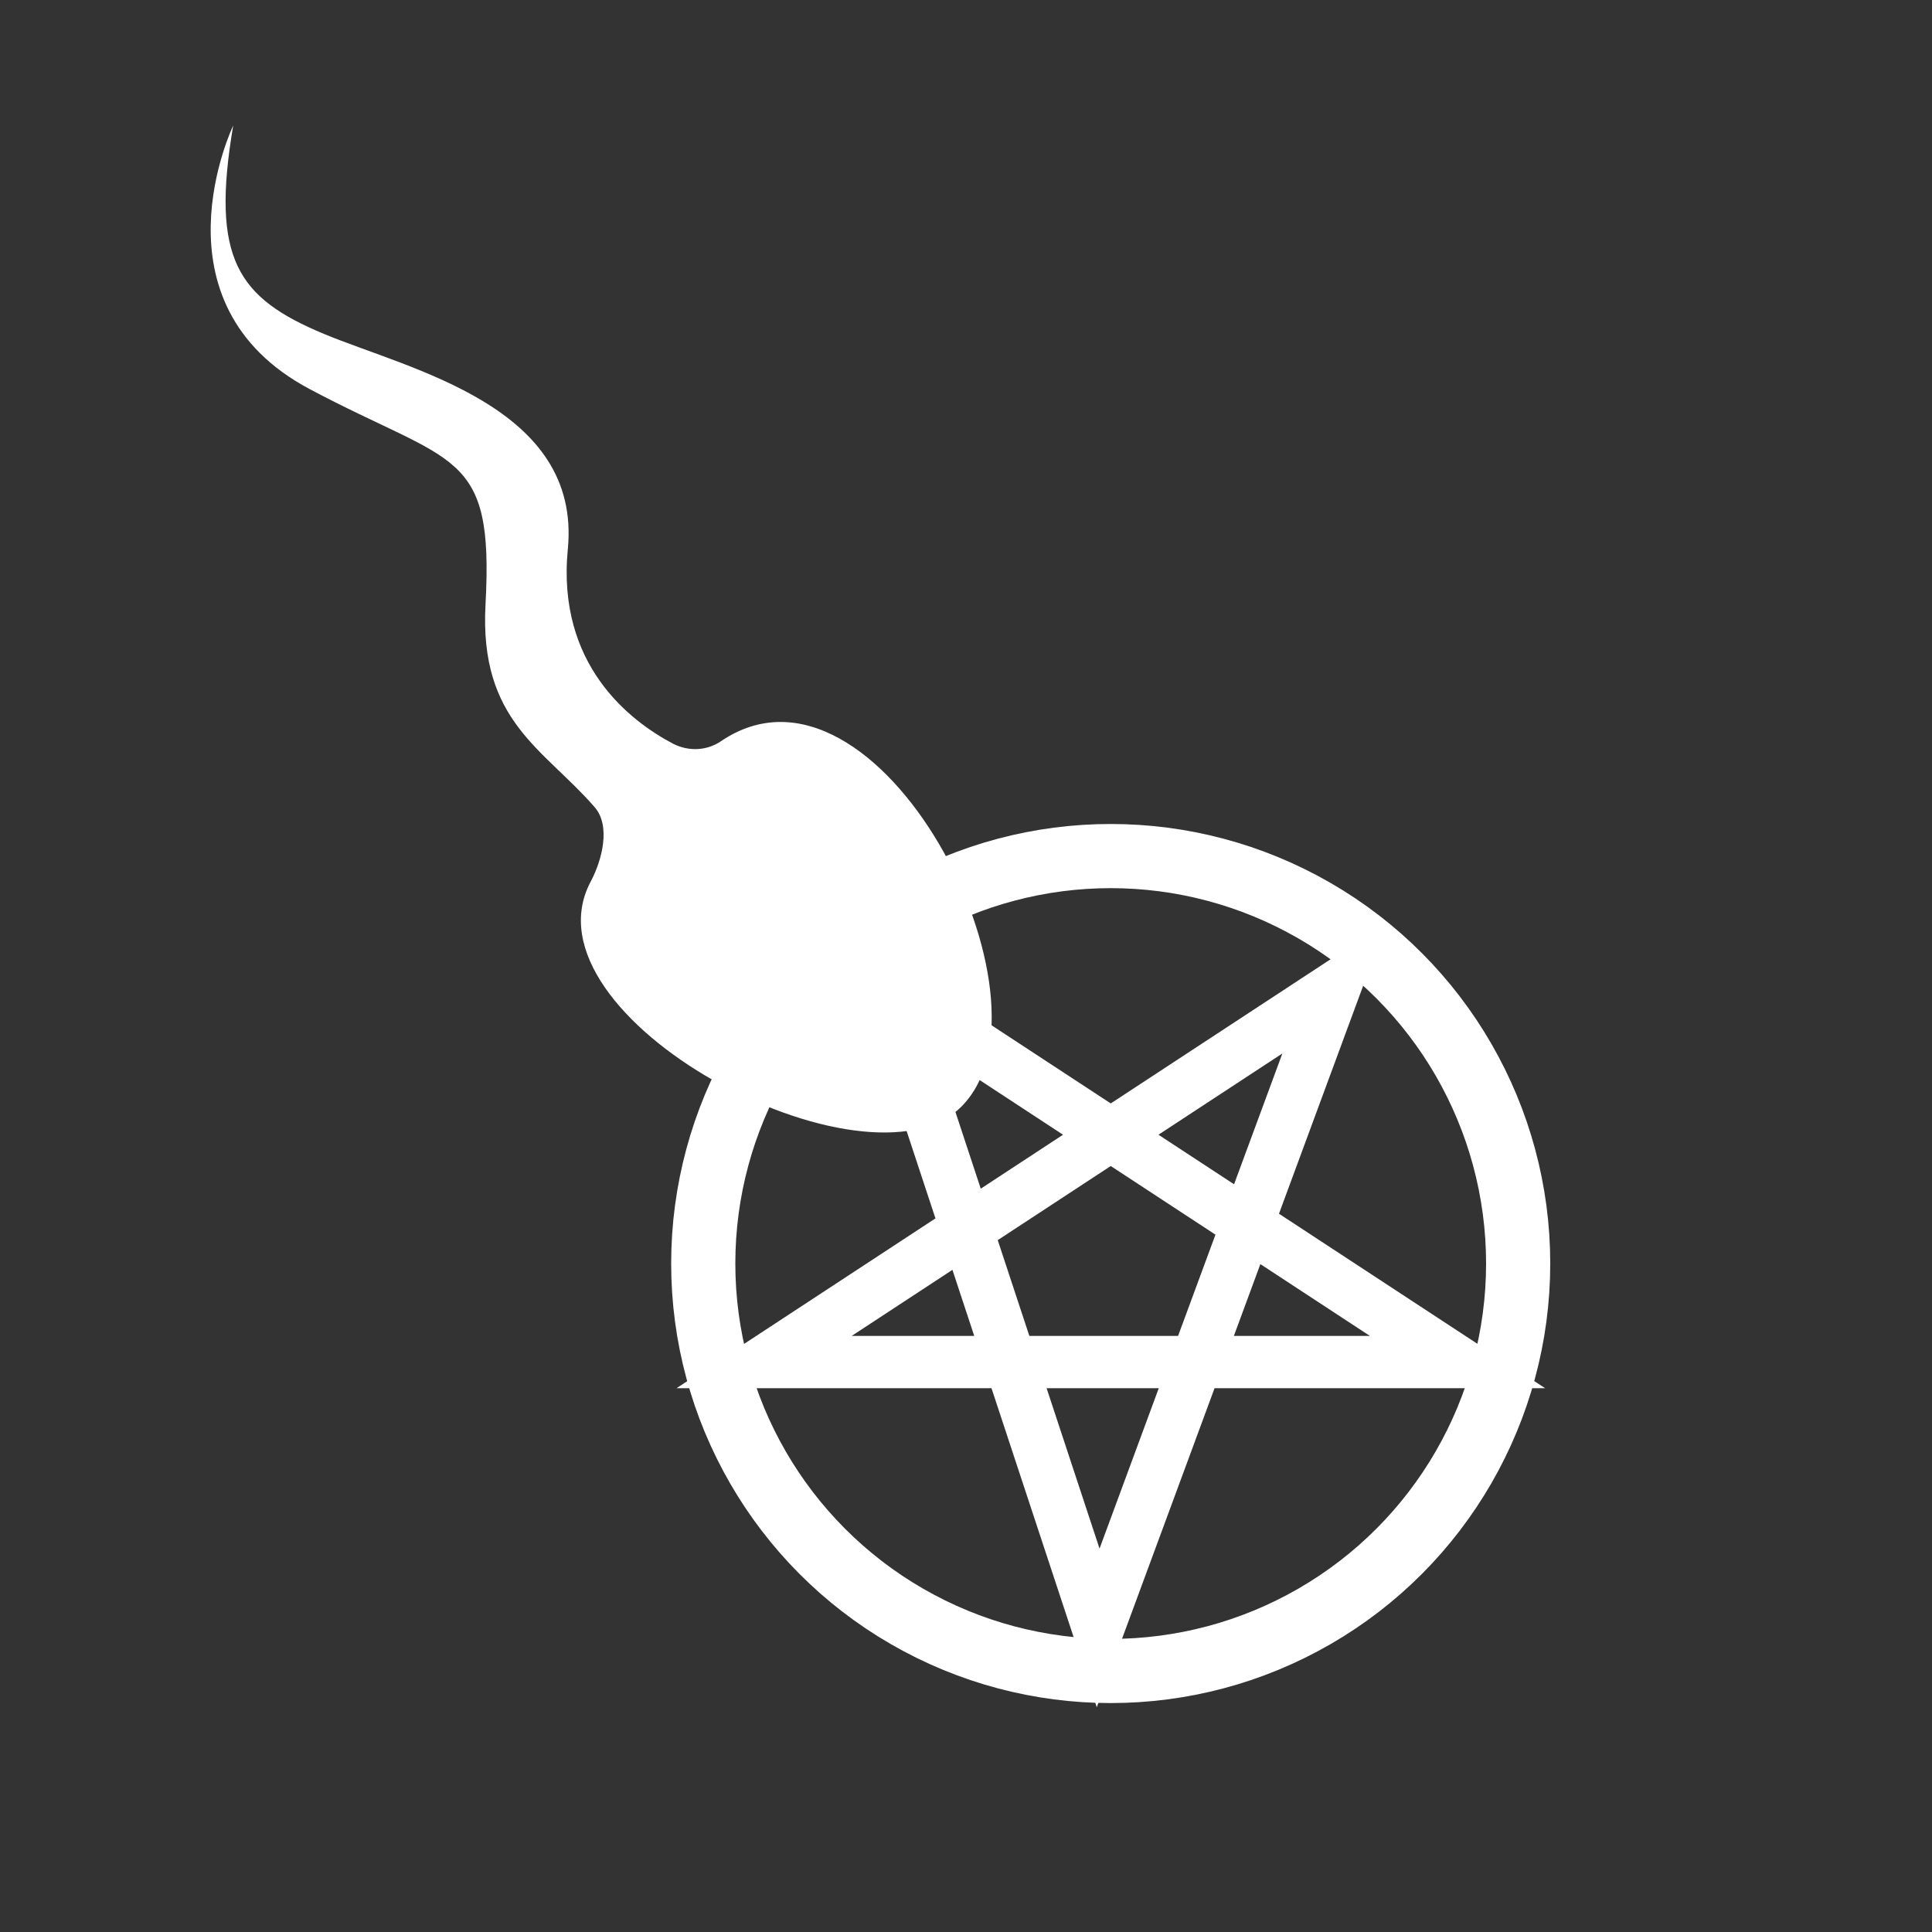
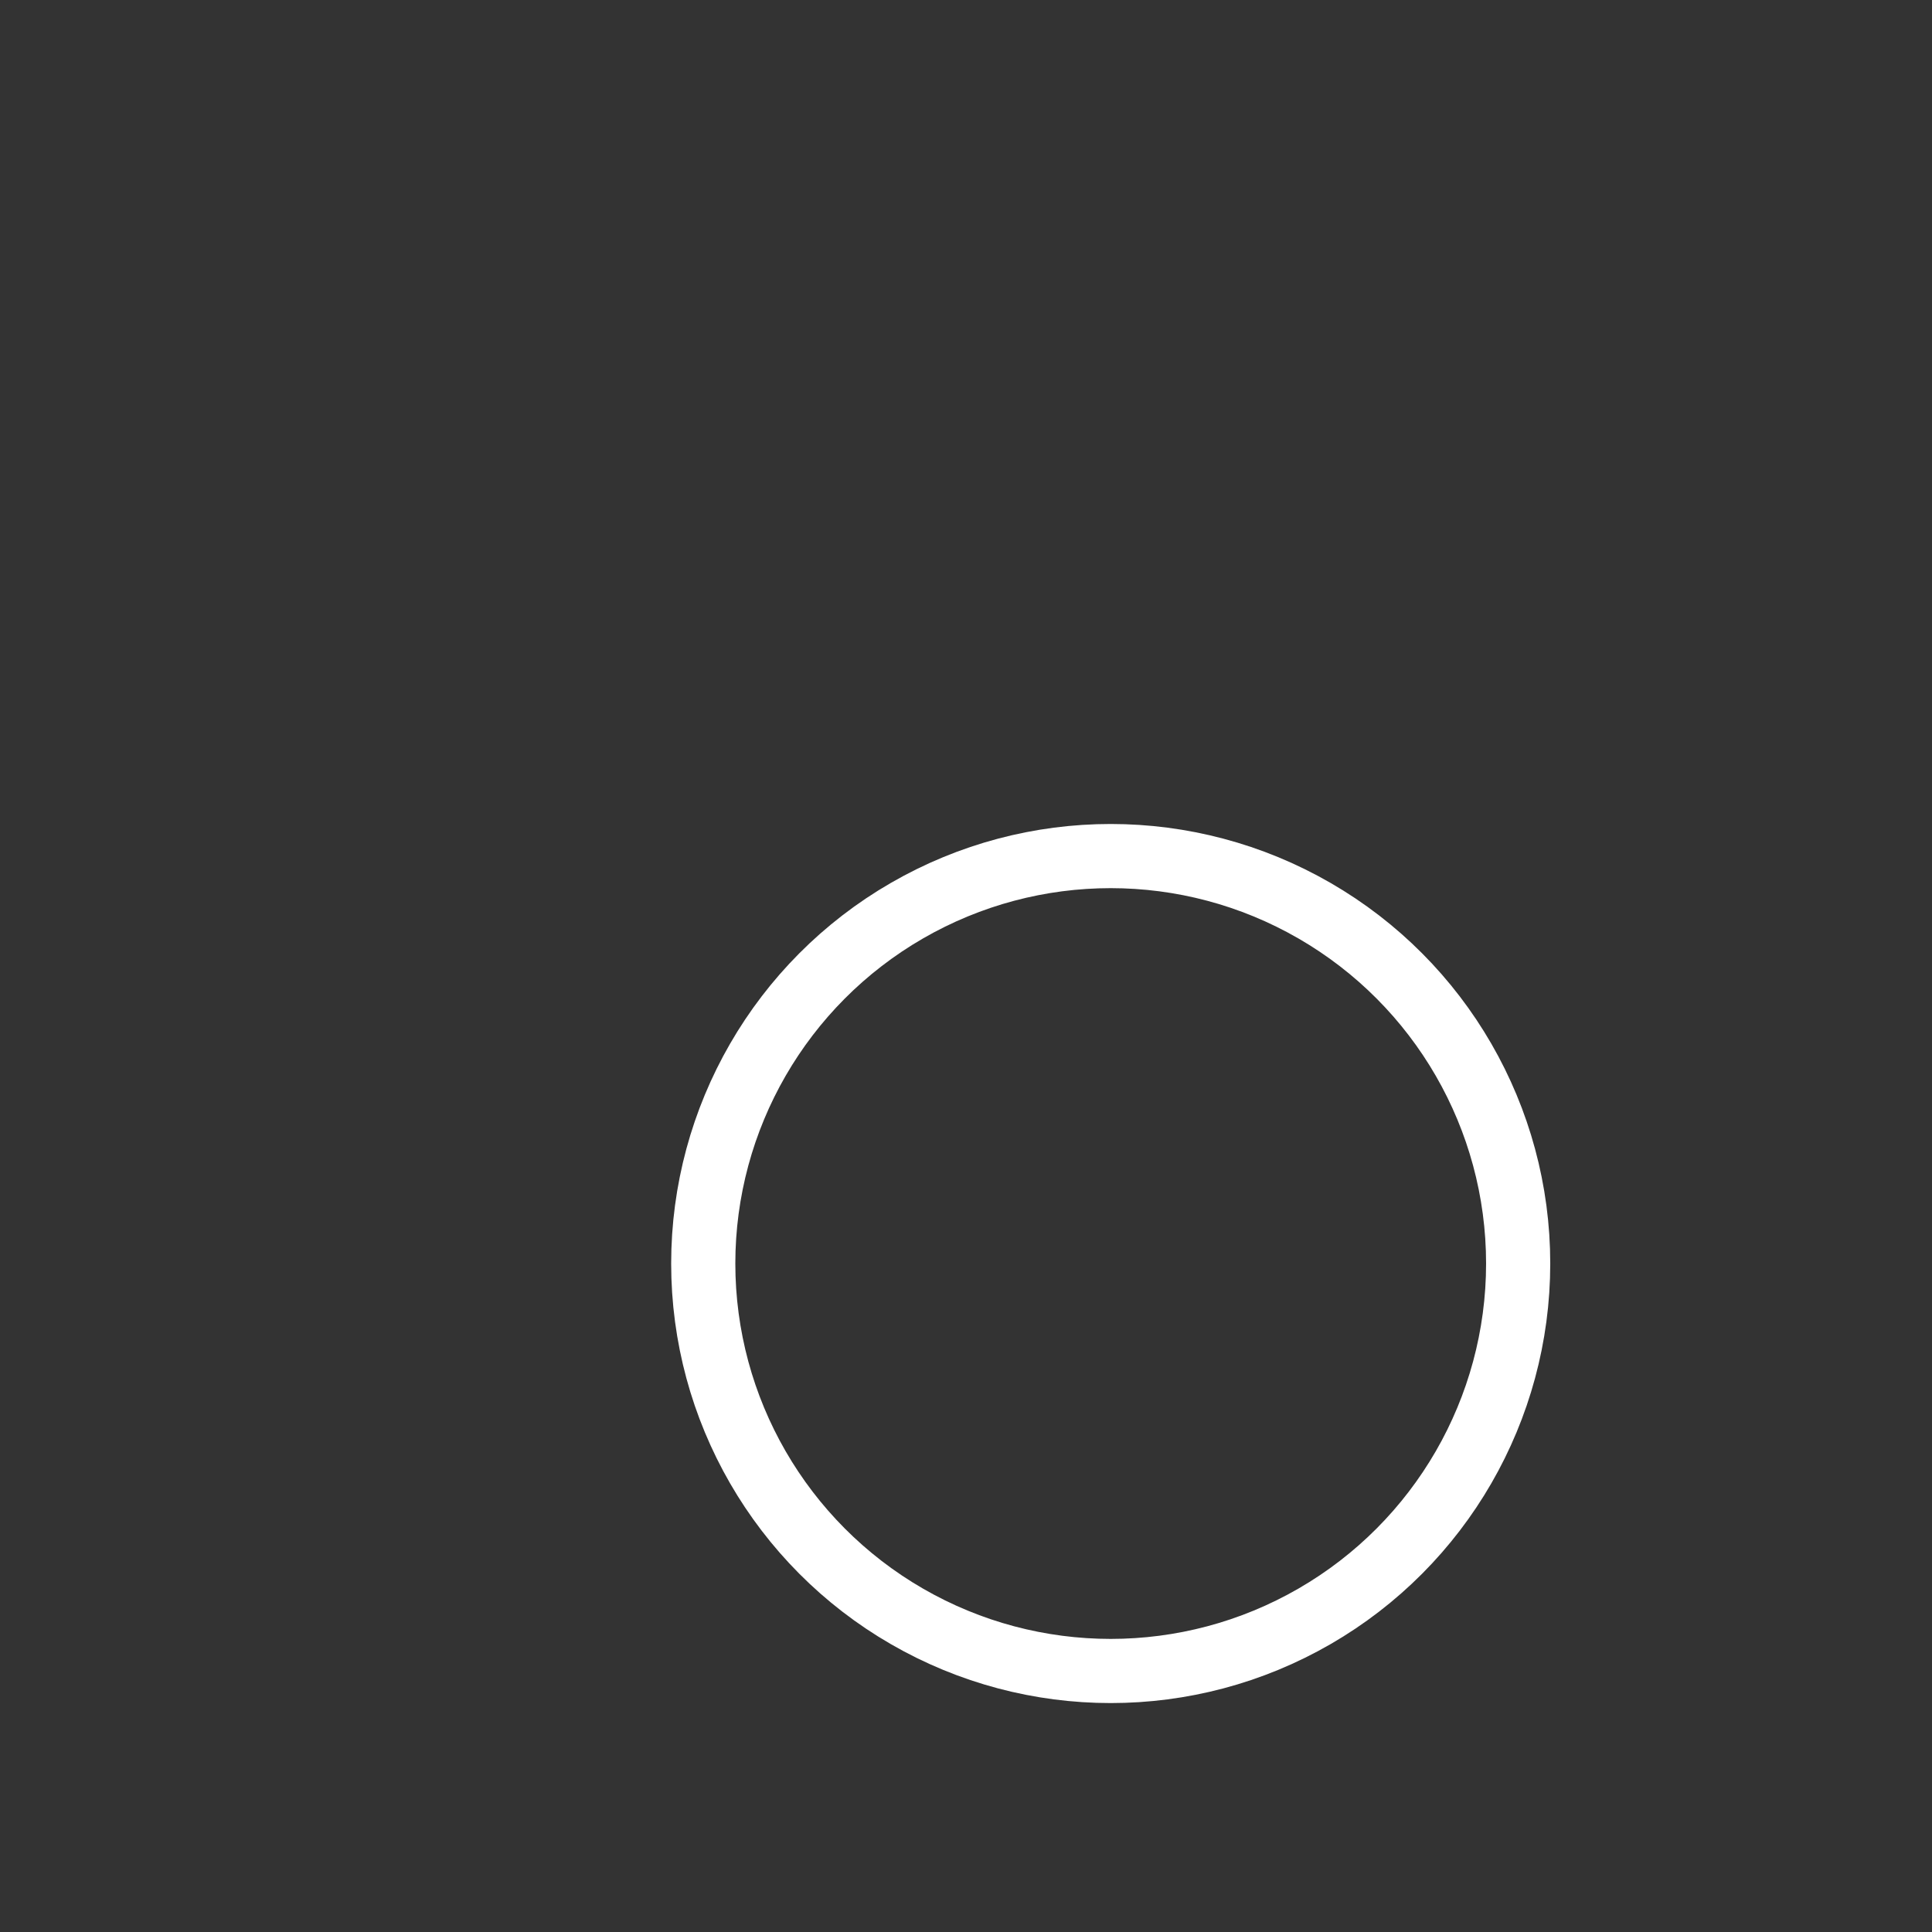
<svg xmlns="http://www.w3.org/2000/svg" version="1.1" id="Layer_1" x="0px" y="0px" viewBox="0 0 100 100" enable-background="new 0 0 100 100" xml:space="preserve">
  <rect x="0" y="0" width="100" height="100" fill="#333333" stroke="none" />
  <path fill="#FFFFFF" d="M-43.33,36.28c-3.28,0-6.05,9.02-1.37,9.15c0,0,1.57,2.94-1.09,5.13c-2.36,1.94-0.32,5.06,0.43,6.9  c0.75,1.83,0.57,2.82-1.77,4.48c0,0,4.14-1.24,3.06-4.98c-1.08-3.74-1.74-3.28,1.02-5.91c1.79-1.71,0.98-5.74,0.98-5.74  C-37.6,45.68-40.27,36.28-43.33,36.28z" />
-   <path fill="#FFFFFF" d="M-43.33-5.11c-3.15,0-5.84,8.35-1.87,9.1c0.36,0.07,0.65,0.34,0.75,0.69c0.3,0.98,0.56,2.93-1.34,4.5  c-2.36,1.94-0.32,5.06,0.43,6.9c0.75,1.83,0.57,2.82-1.77,4.48c0,0,3.95-1.38,2.81-5.11c-1.02-3.32-1.87-3.66,0.6-5.87  c1.85-1.66,1.29-3.04,1.4-4.68c0.04-0.52,0.68-0.91,1.18-1.06C-38.02,2.88-40.51-5.11-43.33-5.11z" />
  <circle fill="none" stroke="#FFFFFF" stroke-miterlimit="10" cx="-43.44" cy="-0.12" r="10.43" />
-   <path fill="#FFFFFF" d="M49.76,57.28c5.43-5.43-4.32-24.45-12.45-18.91c-0.74,0.5-1.69,0.53-2.48,0.12  c-2.22-1.17-6.02-4.08-5.44-10.06c0.72-7.41-8.17-9.29-12.63-11.15S10.9,13.4,12.07,6.5c0,0-4.42,9.19,3.96,13.64  c7.47,3.97,9.54,3.08,9.1,11.15c-0.33,6.05,3.02,7.46,5.65,10.49c0.84,0.97,0.39,2.73-0.21,3.86  C26.84,52.68,44.89,62.15,49.76,57.28z" />
  <circle fill="none" stroke="#FFFFFF" stroke-width="3.321" stroke-miterlimit="10" cx="57.49" cy="65.4" r="21.09" />
-   <polygon fill="none" stroke="#FFFFFF" stroke-width="2.709" stroke-miterlimit="10" points="69.07,51.14 56.84,84.26 45.91,51.14   75.44,70.5 39.55,70.5 " />
</svg>